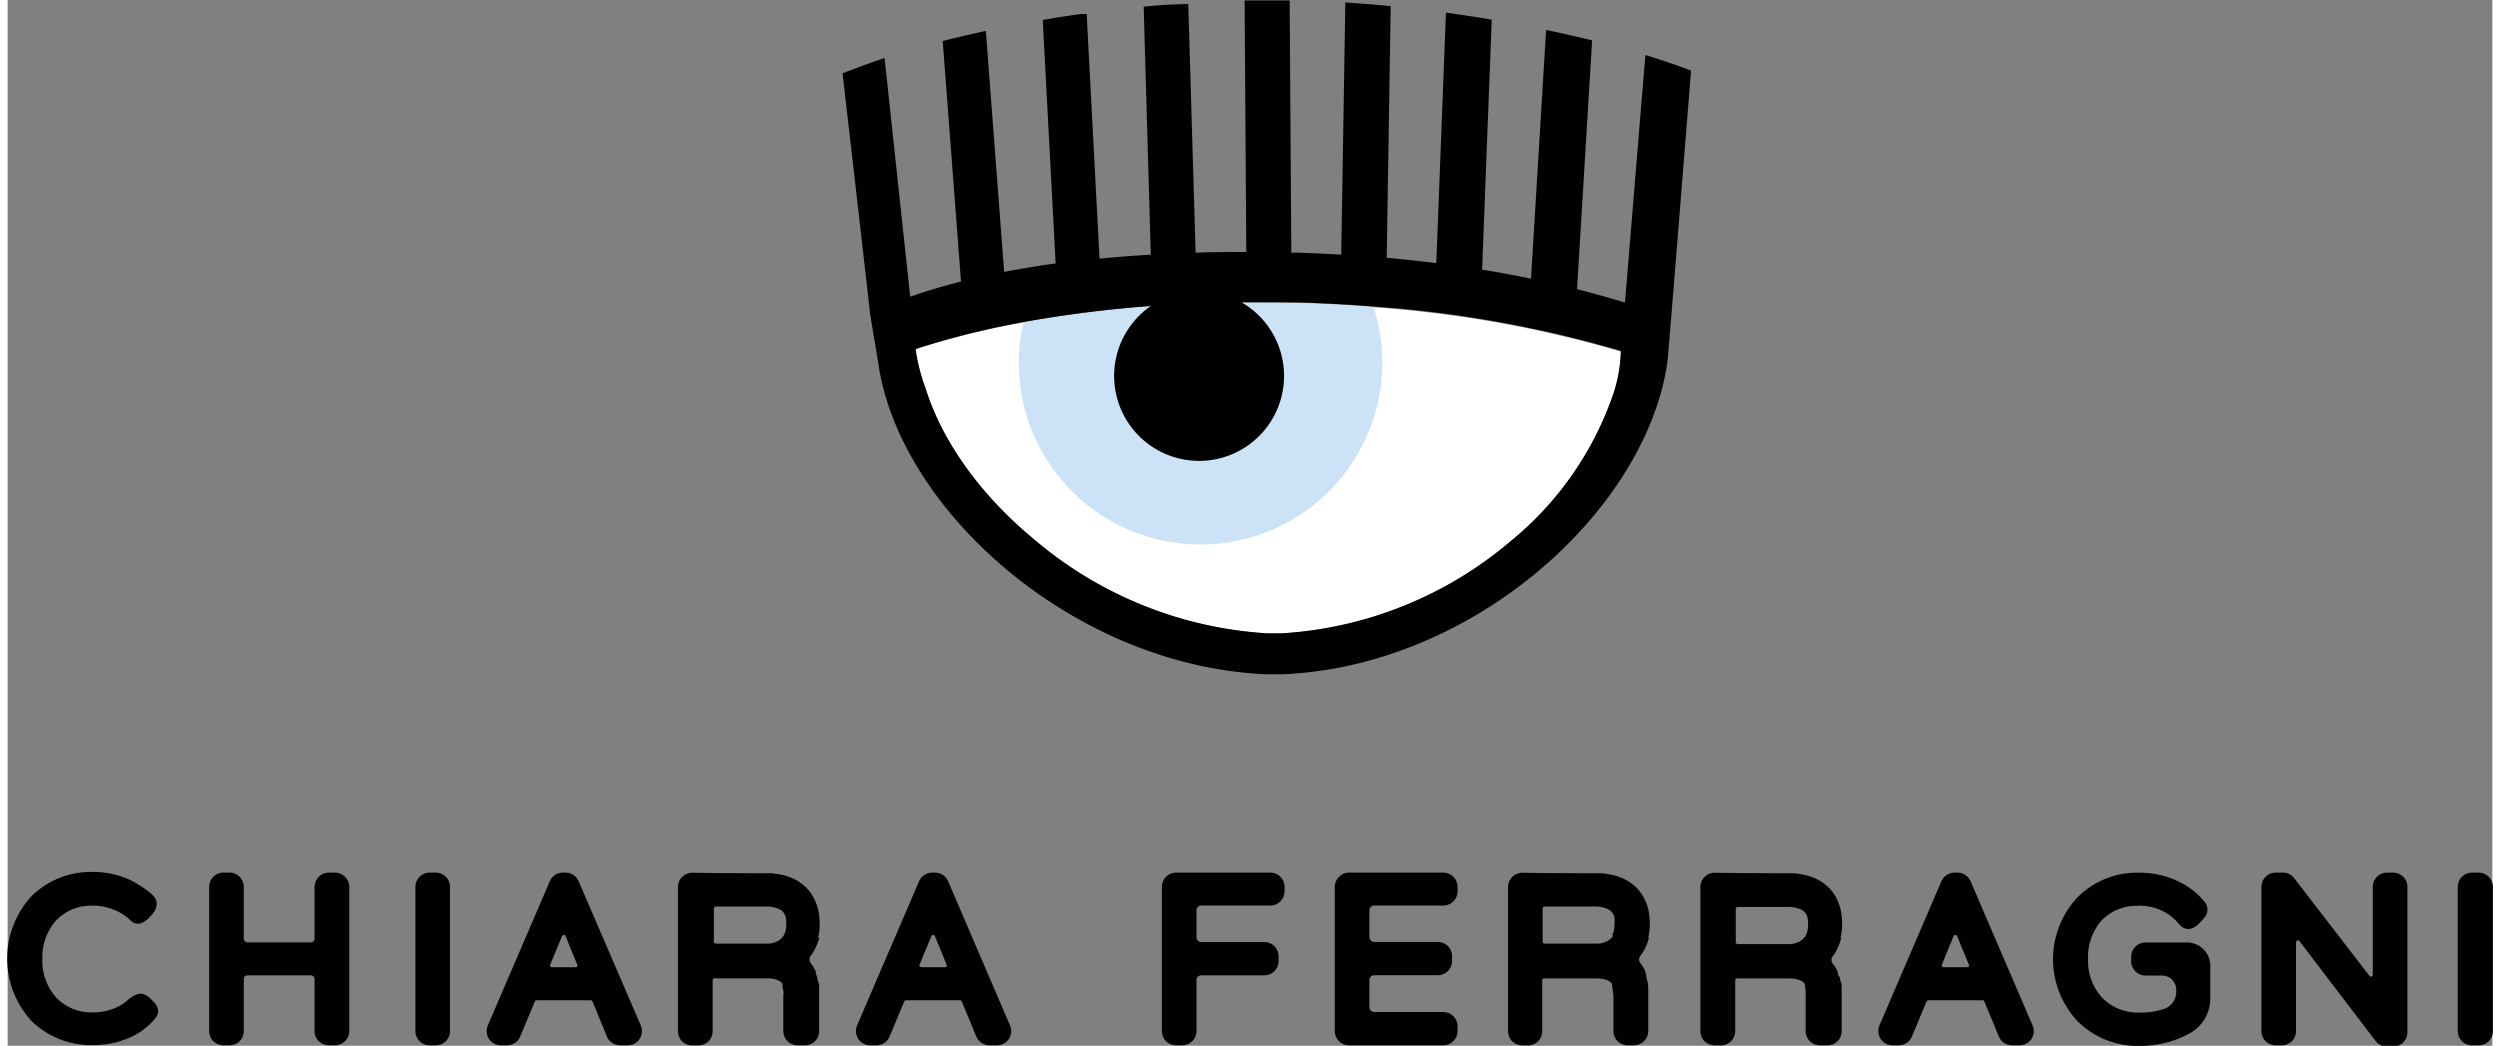
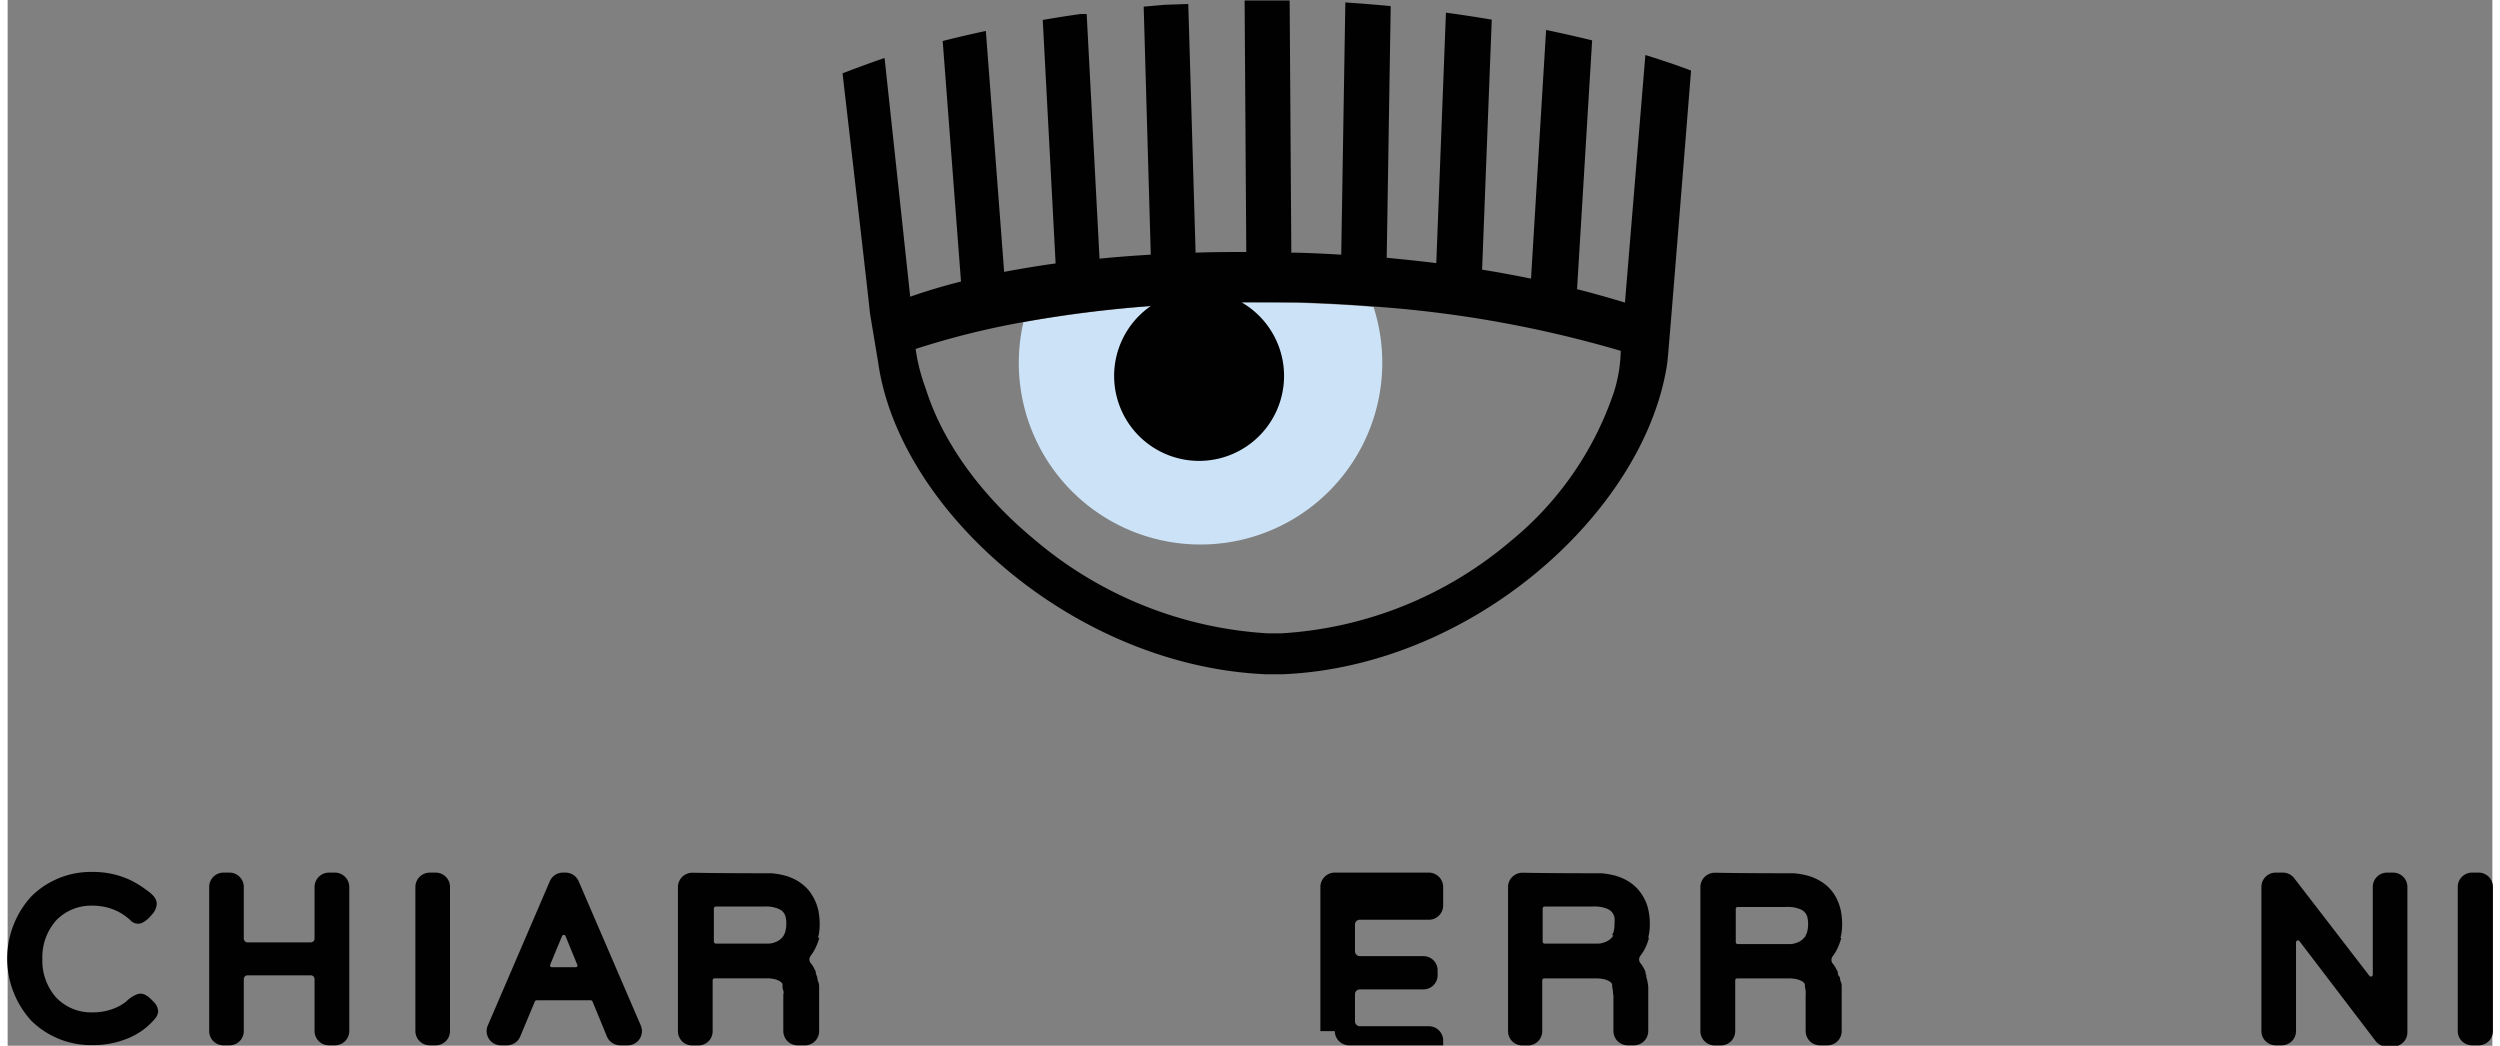
<svg xmlns="http://www.w3.org/2000/svg" aria-labelledby="cfcTitle" height="64" id="logoBig" role="img" viewBox="0 0 224.01 94.28" width="153">
  <rect x="0" y="0" width="224.01" height="94.28" fill="#808080" stroke="none" />
  <title id="cfcTitle">Chiara Ferragni Collection Logo</title>
  <defs>
    <style>.cls-1{fill:#fff;}.cls-2{fill:#f2f2f2;}.cls-3{fill:#cce3f7;}.cls-4{fill:#010101;}</style>
  </defs>
  <g id="eye">
-     <path class="cls-1" d="M401.43,300.66a35.71,35.71,0,0,0,21.09,8.49l.44,0h.35l.44,0a35.17,35.17,0,0,0,20.7-8.31,29.5,29.5,0,0,0,9.25-13.28,13.2,13.2,0,0,0,.7-3.82,104.32,104.32,0,0,0-22.32-4c-2.25-.18-4.56-.3-6.91-.37a120.08,120.08,0,0,0-24.65,1.74,73.21,73.21,0,0,0-9.76,2.43,16.92,16.92,0,0,0,.91,3.57c1.48,4.74,4.92,9.56,9.76,13.58" transform="translate(-308.94 -252.04)" />
    <path class="cls-3" d="M416.48,301.13a16.39,16.39,0,0,0,15.6-21.42c-2.25-.18-4.56-.3-6.91-.37a120.08,120.08,0,0,0-24.65,1.74,16.37,16.37,0,0,0,16,20.05" transform="translate(-308.94 -252.04)" />
    <path class="cls-4" d="M456.59,257l-1.84,22.32c-1.38-.42-2.82-.83-4.32-1.21l1.36-22.43c-1.34-.33-2.72-.64-4.15-.94l-1.36,22.42q-2.14-.44-4.41-.81l.87-22.54c-1.36-.23-2.74-.44-4.13-.63l-.87,22.58c-1.46-.18-3-.34-4.47-.48l.36-22.69c-1.36-.13-2.73-.24-4.09-.33L429.17,275c-1.32-.08-2.65-.14-4-.18h-.5l-.15-22.74c-1.34,0-2.7,0-4.06,0l.15,22.68c-1.55,0-3.08,0-4.57.06l-.66-22.42-2.11.07-1.91.17L412,275c-1.57.09-3.12.21-4.62.36l-1.16-22.06-.51,0q-1.75.24-3.45.54l1.16,21.95c-1.6.22-3.15.48-4.64.76l-1.65-21.72c-1.35.29-2.65.59-3.89.91l1.65,21.68c-1.62.41-3.15.87-4.58,1.37L388,257.27c-1.39.46-3.79,1.38-3.79,1.38s2.5,21.6,2.47,21.61l.74,4.44h0c1.86,13.32,17.69,27.41,35,28.13l0,0,.73,0,.72,0,0,0c17.08-.71,32.43-14.49,34.63-27.66l.08-.54c.07-.38,2.13-26.23,2.13-26.23C459.47,257.93,458.08,257.46,456.59,257Zm-2.89,30.55a29.45,29.45,0,0,1-9.26,13.28,35.11,35.11,0,0,1-20.69,8.31l-.44,0H423l-.44,0a35.71,35.71,0,0,1-21.09-8.49c-4.84-4-8.28-8.84-9.76-13.58a16.92,16.92,0,0,1-.91-3.57,73.43,73.43,0,0,1,9.75-2.43A107.4,107.4,0,0,1,412,279.63a7.66,7.66,0,1,0,8.19-.33c1.63,0,3.28,0,4.95,0,2.35.07,4.66.19,6.91.37a104.94,104.94,0,0,1,22.32,4A13.2,13.2,0,0,1,453.7,287.56Z" transform="translate(-308.94 -252.04)" />
  </g>
  <g id="logotype">
    <path class="cls-4" d="M321.56,341.88a.93.93,0,0,0-1-.18,2.89,2.89,0,0,0-.93.63,4.15,4.15,0,0,1-1.08.62,5.17,5.17,0,0,1-1.95.36,4.36,4.36,0,0,1-3.28-1.33,5,5,0,0,1-1.25-3.5,5,5,0,0,1,1.25-3.47,4.39,4.39,0,0,1,3.28-1.32,5.12,5.12,0,0,1,2.05.42A4.71,4.71,0,0,1,320,335a.94.94,0,0,0,1,.27,2.48,2.48,0,0,0,.92-.75,1.48,1.48,0,0,0,.46-1c0-.64-.67-1.05-1.13-1.39a8.38,8.38,0,0,0-1.26-.75,7.85,7.85,0,0,0-3.4-.73,7.61,7.61,0,0,0-5.52,2.21,8.31,8.31,0,0,0,0,11.2,7.65,7.65,0,0,0,5.52,2.2,8.15,8.15,0,0,0,3.15-.59,6.31,6.31,0,0,0,2.48-1.78,1.21,1.21,0,0,0,.29-.63,1.29,1.29,0,0,0-.44-.93,4.54,4.54,0,0,0-.55-.51" transform="translate(-308.94 -252.04)" />
    <path class="cls-4" d="M336.61,336.66a.34.34,0,0,1-.34.34h-5.7a.34.34,0,0,1-.34-.34V332a1.29,1.29,0,0,0-1.29-1.29h-.54a1.29,1.29,0,0,0-1.29,1.29v13a1.28,1.28,0,0,0,1.29,1.28h.54a1.28,1.28,0,0,0,1.29-1.28v-4.69a.34.34,0,0,1,.34-.34h5.7a.34.34,0,0,1,.34.34V345a1.29,1.29,0,0,0,1.3,1.28h.53a1.29,1.29,0,0,0,1.3-1.28V332a1.3,1.3,0,0,0-1.3-1.29h-.53a1.3,1.3,0,0,0-1.3,1.29Z" transform="translate(-308.94 -252.04)" />
-     <path class="cls-4" d="M428.59,345a1.29,1.29,0,0,0,1.3,1.28h8.47a1.29,1.29,0,0,0,1.3-1.28v-.44a1.29,1.29,0,0,0-1.3-1.28h-6.22a.44.44,0,0,1-.43-.43v-2.46a.43.43,0,0,1,.43-.43h5.73a1.28,1.28,0,0,0,1.29-1.28v-.44a1.28,1.28,0,0,0-1.29-1.28h-5.73a.44.44,0,0,1-.43-.43v-2.42a.43.43,0,0,1,.43-.43h6.22a1.29,1.29,0,0,0,1.3-1.28V332a1.3,1.3,0,0,0-1.3-1.29h-8.47a1.3,1.3,0,0,0-1.3,1.29v13Z" transform="translate(-308.94 -252.04)" />
-     <path class="cls-4" d="M485.91,331.49a1.31,1.31,0,0,0-1.19-.78h-.25a1.29,1.29,0,0,0-1.19.78l-5.59,13a1.29,1.29,0,0,0,.12,1.22,1.27,1.27,0,0,0,1.07.57h.54a1.29,1.29,0,0,0,1.2-.79l1.32-3.16a.18.18,0,0,1,.16-.11H487a.16.16,0,0,1,.15.11l1.31,3.16a1.29,1.29,0,0,0,1.19.79h.66a1.28,1.28,0,0,0,1.19-1.79Zm-2.43,7.75a.2.2,0,0,1-.15-.07.17.17,0,0,1,0-.17l.55-1.36.5-1.2a.17.17,0,0,1,.32,0l.49,1.2.56,1.36a.17.17,0,0,1,0,.17.17.17,0,0,1-.14.07h-2.1Z" transform="translate(-308.94 -252.04)" />
-     <path class="cls-4" d="M413,345a1.28,1.28,0,0,0,1.29,1.28h.54a1.28,1.28,0,0,0,1.29-1.28v-4.6a.43.43,0,0,1,.43-.43h5.68a1.28,1.28,0,0,0,1.29-1.28v-.44a1.28,1.28,0,0,0-1.29-1.28h-5.68a.43.43,0,0,1-.43-.43v-2.43a.43.43,0,0,1,.43-.43h6.22a1.29,1.29,0,0,0,1.29-1.29V332a1.29,1.29,0,0,0-1.29-1.29h-8.48A1.29,1.29,0,0,0,413,332v13Z" transform="translate(-308.94 -252.04)" />
-     <path class="cls-4" d="M501,333.69a4.86,4.86,0,0,1,2.1.42,4.72,4.72,0,0,1,1.66,1.31,1.16,1.16,0,0,0,.76.38,1.33,1.33,0,0,0,.79-.32,5.27,5.27,0,0,0,.7-.74,1.1,1.1,0,0,0,0-1.4h0a7.12,7.12,0,0,0-1.82-1.55,8.1,8.1,0,0,0-4.2-1.07,7.53,7.53,0,0,0-5.45,2.23,8.16,8.16,0,0,0,0,11.14,7.61,7.61,0,0,0,5.49,2.24,9.28,9.28,0,0,0,4.71-1.17l.1-.06a3.6,3.6,0,0,0,1.68-3v-3a2.1,2.1,0,0,0-2.1-2.09h-3.74a1.29,1.29,0,0,0-1.29,1.29v.4a1.29,1.29,0,0,0,1.29,1.29h1.48a1.28,1.28,0,0,1,1.29,1.28v.19a1.63,1.63,0,0,1-1.12,1.55h0a7,7,0,0,1-2.2.32,4.51,4.51,0,0,1-3.35-1.33,4.9,4.9,0,0,1-1.28-3.48,5,5,0,0,1,1.22-3.5,4.31,4.31,0,0,1,3.26-1.31" transform="translate(-308.94 -252.04)" />
+     <path class="cls-4" d="M428.59,345a1.29,1.29,0,0,0,1.3,1.28h8.47v-.44a1.29,1.29,0,0,0-1.3-1.28h-6.22a.44.44,0,0,1-.43-.43v-2.46a.43.43,0,0,1,.43-.43h5.73a1.28,1.28,0,0,0,1.29-1.28v-.44a1.28,1.28,0,0,0-1.29-1.28h-5.73a.44.44,0,0,1-.43-.43v-2.42a.43.43,0,0,1,.43-.43h6.22a1.29,1.29,0,0,0,1.3-1.28V332a1.3,1.3,0,0,0-1.3-1.29h-8.47a1.3,1.3,0,0,0-1.3,1.29v13Z" transform="translate(-308.94 -252.04)" />
    <path class="cls-4" d="M522.17,339.91a.17.17,0,0,1-.31.1l-6.77-8.79a1.28,1.28,0,0,0-1-.51h-.67a1.29,1.29,0,0,0-1.29,1.29v13a1.28,1.28,0,0,0,1.29,1.28h.54a1.28,1.28,0,0,0,1.29-1.28V337a.18.18,0,0,1,.12-.17.17.17,0,0,1,.19.06l6.86,9a1.29,1.29,0,0,0,1,.5H524a1.28,1.28,0,0,0,1.29-1.28V332a1.29,1.29,0,0,0-1.29-1.29h-.54a1.29,1.29,0,0,0-1.29,1.29v7.91Z" transform="translate(-308.94 -252.04)" />
    <path class="cls-4" d="M531.12,330.71a1.29,1.29,0,0,0-1.29,1.29v13a1.28,1.28,0,0,0,1.29,1.28h.54A1.28,1.28,0,0,0,533,345V332a1.29,1.29,0,0,0-1.29-1.29h-.54Z" transform="translate(-308.94 -252.04)" />
-     <path class="cls-4" d="M393.73,331.49a1.29,1.29,0,0,0-1.18-.78h-.25a1.29,1.29,0,0,0-1.19.78l-5.59,13a1.32,1.32,0,0,0,.11,1.22,1.3,1.3,0,0,0,1.08.57h.54a1.29,1.29,0,0,0,1.2-.79l1.32-3.16a.18.18,0,0,1,.16-.11h4.88a.17.17,0,0,1,.15.11l1.31,3.16a1.29,1.29,0,0,0,1.19.79h.66a1.28,1.28,0,0,0,1.19-1.79Zm-2.43,7.75a.19.19,0,0,1-.14-.07.2.2,0,0,1,0-.17l.56-1.36.5-1.2a.16.16,0,0,1,.16-.11.17.17,0,0,1,.16.11l.49,1.2.56,1.36a.17.17,0,0,1,0,.17.17.17,0,0,1-.14.07H391.3Z" transform="translate(-308.94 -252.04)" />
    <path class="cls-4" d="M360.42,331.49a1.29,1.29,0,0,0-1.19-.78H359a1.29,1.29,0,0,0-1.18.78l-5.59,13a1.28,1.28,0,0,0,1.19,1.79h.54a1.29,1.29,0,0,0,1.19-.79l1.32-3.16a.19.19,0,0,1,.16-.11h4.88a.18.18,0,0,1,.16.11l1.3,3.16a1.3,1.3,0,0,0,1.2.79h.66a1.28,1.28,0,0,0,1.19-1.79ZM358,339.24a.17.17,0,0,1-.14-.07.2.2,0,0,1,0-.17l.56-1.36.5-1.2a.16.16,0,0,1,.16-.11.17.17,0,0,1,.16.11l.49,1.2.56,1.36a.2.2,0,0,1,0,.17.17.17,0,0,1-.14.07H358Z" transform="translate(-308.94 -252.04)" />
    <path class="cls-4" d="M347,330.71a1.3,1.3,0,0,0-1.3,1.29v13a1.29,1.29,0,0,0,1.3,1.28h.53a1.28,1.28,0,0,0,1.29-1.28V332a1.29,1.29,0,0,0-1.29-1.29H347Z" transform="translate(-308.94 -252.04)" />
    <path class="cls-4" d="M382,336.6a4.79,4.79,0,0,0,.15-1.19,6.81,6.81,0,0,0-.11-1.24,4.28,4.28,0,0,0-.34-1h0a4.87,4.87,0,0,0-.53-.85,4,4,0,0,0-.71-.66h0a4,4,0,0,0-.81-.46,4.69,4.69,0,0,0-.92-.29h0a7,7,0,0,0-.92-.14c-.24,0-4.84,0-7.14-.05a1.32,1.32,0,0,0-.92.38,1.3,1.3,0,0,0-.38.91v13a1.28,1.28,0,0,0,1.29,1.28h.55A1.28,1.28,0,0,0,372.5,345v-4.59a.18.18,0,0,1,.18-.17h4.15c.26,0,.49,0,.7,0a3.57,3.57,0,0,1,.54.07h0a1.69,1.69,0,0,1,.36.13.84.84,0,0,1,.23.14.66.66,0,0,1,.14.17l0,.12c0,.17,0,.32.07.48s0,.26,0,.39a.61.61,0,0,1,0,.14V345a1.31,1.31,0,0,0,.38.91,1.29,1.29,0,0,0,.91.37h.55A1.28,1.28,0,0,0,382.1,345v-3.71a.37.37,0,0,0,0-.11.15.15,0,0,0,0-.07s0-.08,0-.11,0-.28-.07-.42-.07-.31-.11-.46l-.06-.16-.06-.17,0-.07s0-.05,0-.07-.07-.15-.11-.22-.07-.15-.11-.22h0a2.62,2.62,0,0,0-.24-.34.53.53,0,0,1,0-.66l.05-.07a4.08,4.08,0,0,0,.28-.44h0a5.12,5.12,0,0,0,.45-1.13m-3.21-.19h0a1.78,1.78,0,0,1-.28.32,1.54,1.54,0,0,1-.31.21h0a3.57,3.57,0,0,1-.38.14,1.68,1.68,0,0,1-.37.06l-.44,0h-4.34a.18.18,0,0,1-.18-.17v-3a.18.18,0,0,1,.18-.17h4.24a4.41,4.41,0,0,1,.52,0,3.46,3.46,0,0,1,.48.07l.36.11.3.16h0a1.29,1.29,0,0,1,.17.16.93.93,0,0,1,.14.22.91.91,0,0,1,.09.28,2.3,2.3,0,0,1,.05.51,2.57,2.57,0,0,1-.08.71,1,1,0,0,1-.15.35" transform="translate(-308.94 -252.04)" />
    <path class="cls-4" d="M456.84,336.6a4.79,4.79,0,0,0,.15-1.19,6,6,0,0,0-.11-1.24,3.86,3.86,0,0,0-.33-1h0a4.38,4.38,0,0,0-.54-.85,3.71,3.71,0,0,0-.71-.66h0a4.11,4.11,0,0,0-.82-.46,4.49,4.49,0,0,0-.92-.29h0a6.79,6.79,0,0,0-.92-.14c-.23,0-4.83,0-7.14-.05a1.3,1.3,0,0,0-.91.38,1.25,1.25,0,0,0-.38.91v13a1.28,1.28,0,0,0,1.29,1.28H446a1.28,1.28,0,0,0,1.29-1.28v-4.59a.18.18,0,0,1,.17-.17h4.15c.26,0,.5,0,.7,0a3.91,3.91,0,0,1,.55.07h0a2,2,0,0,1,.37.13.76.76,0,0,1,.22.14.66.66,0,0,1,.14.17.24.24,0,0,1,0,.12c0,.17.05.32.07.48s0,.26.05.39V345a1.31,1.31,0,0,0,.38.91,1.29,1.29,0,0,0,.92.37h.54a1.29,1.29,0,0,0,1.3-1.28v-3.71s0-.08,0-.11,0-.05,0-.07a.52.52,0,0,1,0-.11l-.06-.42a3.45,3.45,0,0,0-.12-.46,1,1,0,0,0,0-.16c0-.06-.05-.11-.07-.17a.64.64,0,0,1,0-.07l0-.07-.1-.22-.12-.22h0a2.62,2.62,0,0,0-.24-.34.53.53,0,0,1,0-.66l.05-.07a4.17,4.17,0,0,0,.29-.44h0a5.08,5.08,0,0,0,.44-1.13m-3.21-.19h0a2.29,2.29,0,0,1-.28.32,1.6,1.6,0,0,1-.32.21h0a2.46,2.46,0,0,1-.38.14,1.59,1.59,0,0,1-.37.06l-.44,0H447.5a.18.18,0,0,1-.17-.17v-3a.18.18,0,0,1,.17-.17h4.25a4.24,4.24,0,0,1,.51,0,3.46,3.46,0,0,1,.48.07l.36.11a2.11,2.11,0,0,1,.3.16h0a1.29,1.29,0,0,1,.17.16.69.69,0,0,1,.14.22.88.88,0,0,1,.1.28,3.29,3.29,0,0,1,0,.51,3.12,3.12,0,0,1-.07.71,1.16,1.16,0,0,1-.16.35" transform="translate(-308.94 -252.04)" />
    <path class="cls-4" d="M474.18,336.6a4.79,4.79,0,0,0,.15-1.19,6.81,6.81,0,0,0-.11-1.24,4.79,4.79,0,0,0-.33-1h0a3.91,3.91,0,0,0-.53-.85,3.71,3.71,0,0,0-.71-.66h0a4.41,4.41,0,0,0-.82-.46,4.69,4.69,0,0,0-.92-.29h0a7,7,0,0,0-.92-.14c-.23,0-4.83,0-7.14-.05a1.34,1.34,0,0,0-.92.38,1.3,1.3,0,0,0-.38.91v13a1.29,1.29,0,0,0,1.3,1.28h.54a1.29,1.29,0,0,0,1.3-1.28v-4.59a.17.17,0,0,1,.17-.17H469c.26,0,.49,0,.7,0a3.57,3.57,0,0,1,.54.07h0a1.69,1.69,0,0,1,.36.13.84.84,0,0,1,.23.14.66.66,0,0,1,.14.17l0,.12c0,.17.05.32.07.48s0,.26,0,.39a.61.61,0,0,1,0,.14V345a1.31,1.31,0,0,0,.38.91,1.29,1.29,0,0,0,.91.37H473a1.28,1.28,0,0,0,1.29-1.28v-3.82a.2.2,0,0,1,0-.07.52.52,0,0,1,0-.11c0-.14,0-.28-.07-.42s-.07-.31-.11-.46L474,340l-.06-.17,0-.07a.19.19,0,0,0,0-.07c0-.07-.07-.15-.11-.22a2.26,2.26,0,0,0-.11-.22h0a2.62,2.62,0,0,0-.24-.34.54.54,0,0,1,0-.66l.05-.07a4.08,4.08,0,0,0,.28-.44h0a5.62,5.62,0,0,0,.44-1.13m-3.21-.19h0a1.82,1.82,0,0,1-.29.32,1.54,1.54,0,0,1-.31.21h0a2.92,2.92,0,0,1-.38.14,1.59,1.59,0,0,1-.37.06l-.44,0h-4.34a.17.17,0,0,1-.17-.17v-3a.17.17,0,0,1,.17-.17h4.24a4.41,4.41,0,0,1,.52,0,3.46,3.46,0,0,1,.48.07l.36.11a2.11,2.11,0,0,1,.3.16h0a1.29,1.29,0,0,1,.17.16.93.93,0,0,1,.14.22.91.91,0,0,1,.09.28,2.3,2.3,0,0,1,.05.51,2.57,2.57,0,0,1-.08.71,1,1,0,0,1-.15.35" transform="translate(-308.94 -252.04)" />
  </g>
</svg>